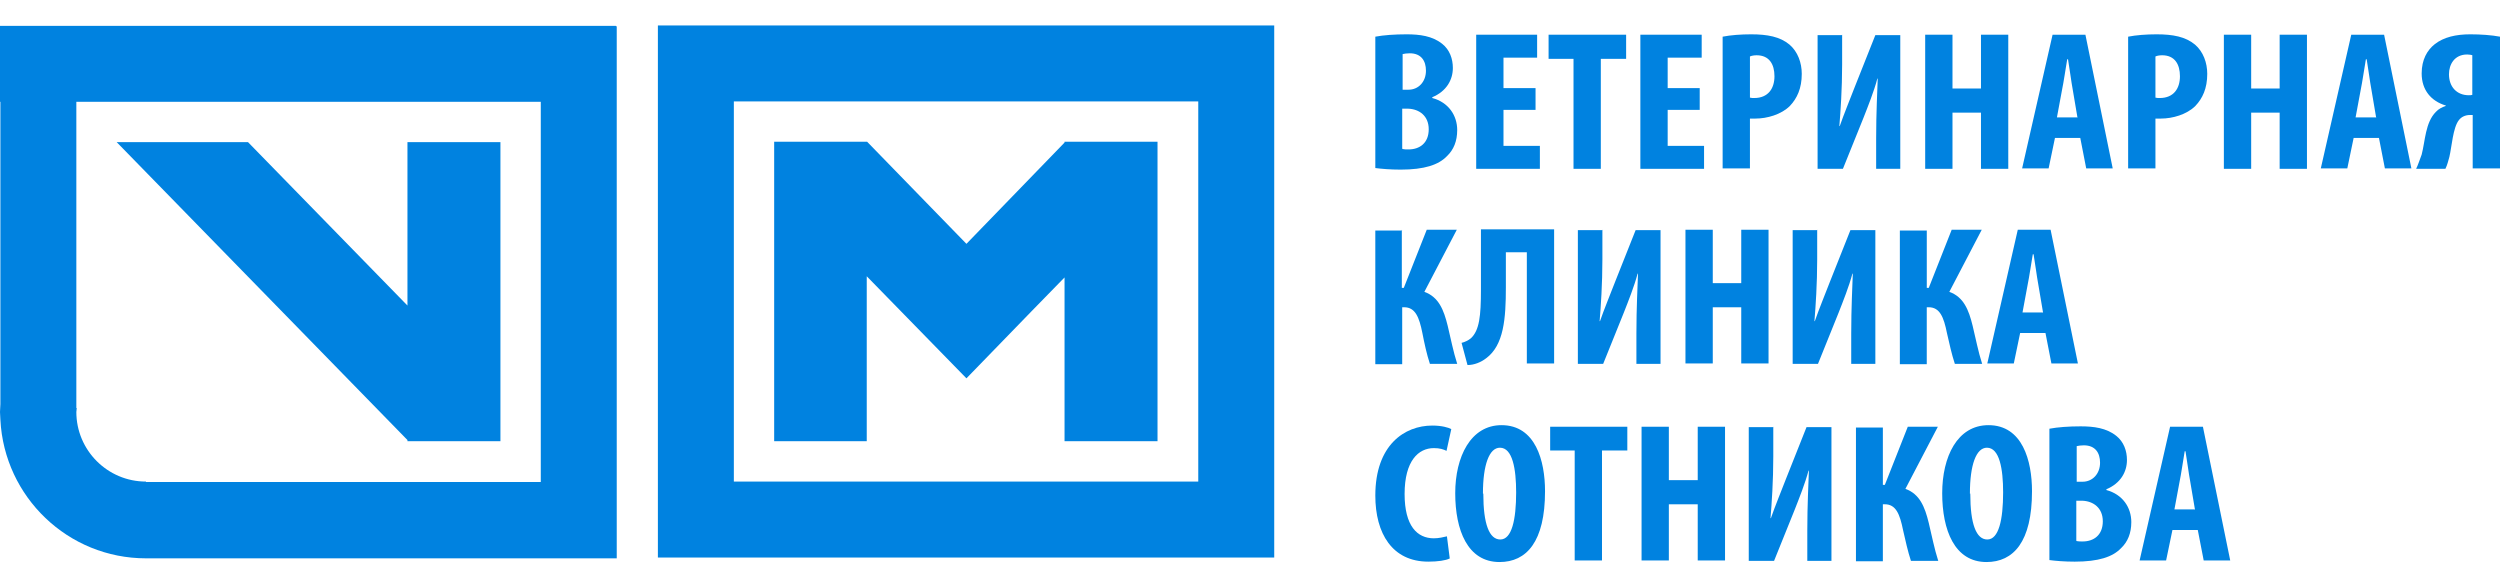
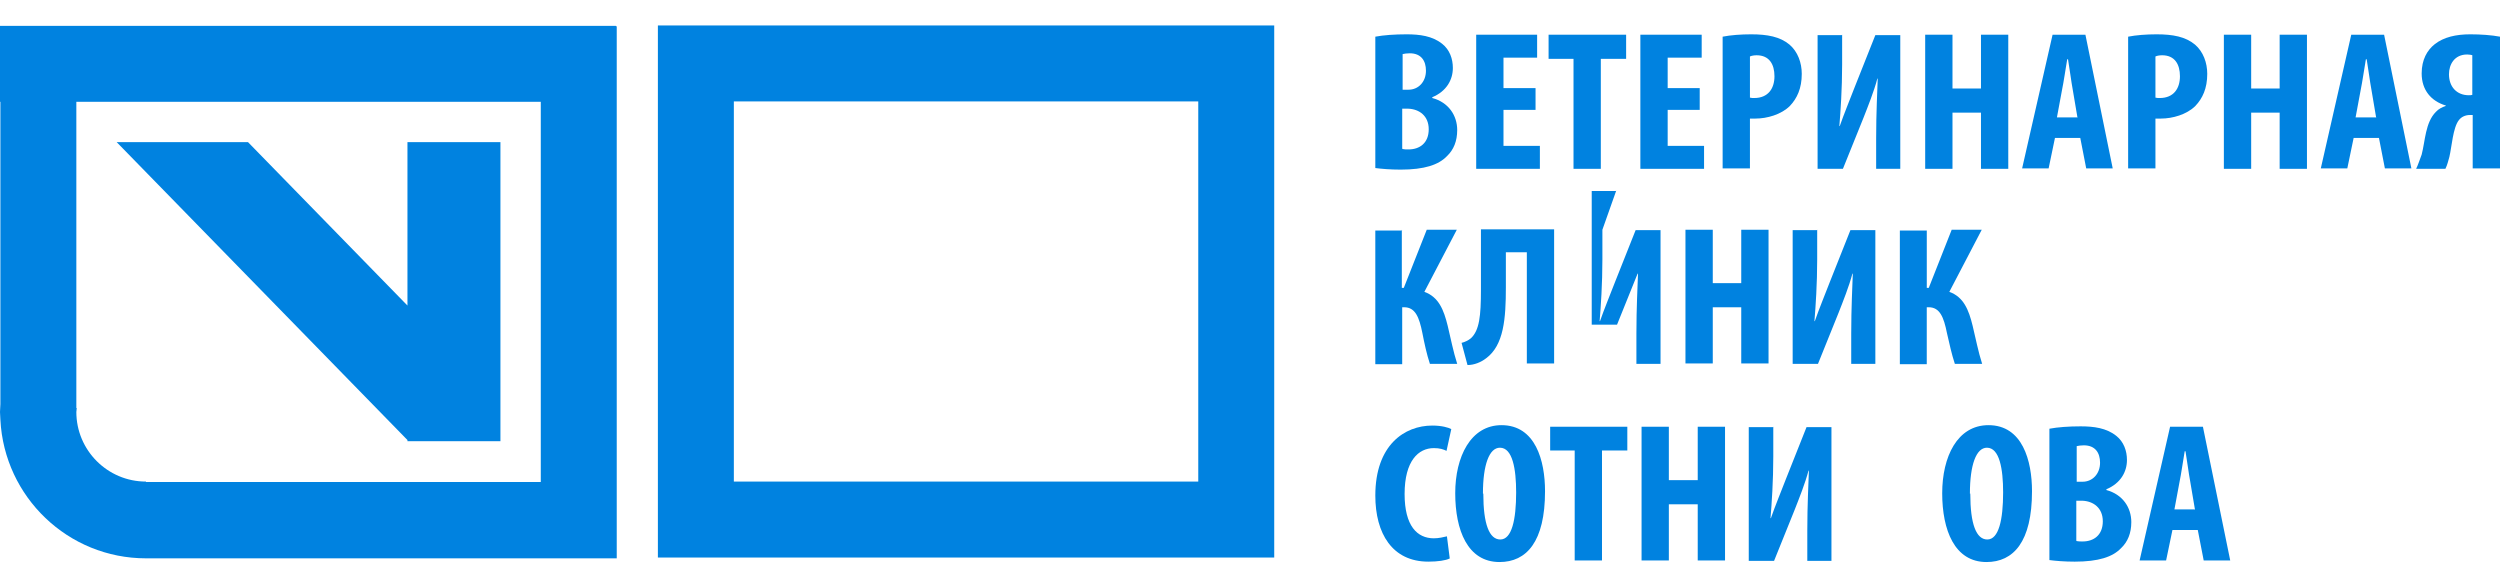
<svg xmlns="http://www.w3.org/2000/svg" xml:space="preserve" width="200px" height="47px" version="1.1" style="shape-rendering:geometricPrecision; text-rendering:geometricPrecision; image-rendering:optimizeQuality; fill-rule:evenodd; clip-rule:evenodd" viewBox="0 0 1314.86 282.21">
  <defs>
    <style type="text/css">

         								.fil0 {fill:#0082E0;fill-rule:nonzero}

     								</style>
  </defs>
  <g id="Слой_x0020_1">
    <path class="fil0" d="M723.34 5.9c4.37,-0.83 10.2,-1.24 16.44,-1.24 6.86,0 13.52,0.83 18.72,4.99 3.96,3.12 5.62,7.9 5.62,12.69 0,6.24 -3.33,12.28 -10.82,15.4l0 0.42c8.53,2.28 13.11,9.15 13.11,16.85 0,5.82 -1.87,10.4 -5.41,13.73 -4.37,4.58 -11.86,7.08 -24.34,7.08 -5.42,0 -10.2,-0.42 -13.32,-0.83l0 -69.08 0 -0.01zm14.36 27.89l3.12 0c5.2,0 9.15,-4.16 9.15,-9.99 0,-5.2 -2.5,-9.16 -8.53,-9.16 -1.45,0 -2.91,0.21 -3.74,0.42l0 18.73zm0 31.2l0 0c0.83,0.21 1.87,0.21 3.12,0.21 5.82,0 10.61,-3.33 10.61,-10.61 0,-7.07 -5,-10.61 -10.82,-10.82l-3.12 0 0 21.01 0.21 0.21z" />
    <polygon class="fil0" points="807.61,44.4 790.75,44.4 790.75,63.33 809.89,63.33 809.89,75.4 776.4,75.4 776.4,4.86 808.44,4.86 808.44,16.93 790.75,16.93 790.75,32.95 807.61,32.95 " />
    <polygon class="fil0" points="827.58,17.56 814.47,17.56 814.47,4.86 855.25,4.86 855.25,17.56 841.94,17.56 841.94,75.4 827.58,75.4 " />
    <polygon class="fil0" points="893.95,44.4 877.1,44.4 877.1,63.33 896.24,63.33 896.24,75.4 862.74,75.4 862.74,4.86 894.99,4.86 894.99,16.93 877.1,16.93 877.1,32.95 893.95,32.95 " />
    <path class="fil0" d="M906.01 5.9c4.17,-0.83 9.58,-1.24 14.99,-1.24 8.52,0 15.19,1.24 20.18,5.41 4.37,3.74 6.45,9.57 6.45,15.39 0,7.7 -2.5,12.9 -6.24,16.86 -4.58,4.57 -12.07,6.65 -18.1,6.65 -1.04,0 -1.88,0 -2.92,0l0 26.22 -14.36 0 0 -69.29 0 0zm14.36 32.05l0 0c0.63,0.21 1.46,0.21 2.29,0.21 7.28,0 10.61,-5 10.61,-11.45 0,-6.24 -2.7,-11.03 -9.36,-11.03 -1.25,0 -2.7,0.21 -3.54,0.63l0 21.64z" />
    <path class="fil0" d="M968.86 4.86l0 15.61c0,12.9 -0.84,24.97 -1.46,32.45l0.21 0c2.08,-6.03 5.82,-15.18 7.9,-20.6l10.82 -27.25 13.11 0 0 70.33 -12.69 0 0 -15.82c0,-14.14 0.62,-24.55 0.83,-31.62l-0.21 0c-1.66,6.45 -4.99,14.77 -7.28,20.6l-10.82 26.84 -13.32 0 0 -70.33 12.69 0 0 0 0.22 -0.21z" />
    <polygon class="fil0" points="1026.9,4.86 1026.9,33.16 1041.88,33.16 1041.88,4.86 1056.24,4.86 1056.24,75.4 1041.88,75.4 1041.88,45.85 1026.9,45.85 1026.9,75.4 1012.54,75.4 1012.54,4.86 " />
    <path class="fil0" d="M1080.79 59.17l-3.33 16.02 -13.94 0 16.02 -70.33 17.27 0 14.36 70.33 -13.94 0 -3.12 -16.02 -13.32 0zm11.86 -10.61l0 0 -2.5 -14.77c-0.83,-4.37 -1.66,-11.24 -2.49,-16.02l-0.42 0c-0.83,4.78 -1.87,12.06 -2.71,16.02l-2.7 14.56 10.61 0 0 0 0.21 0.21z" />
    <path class="fil0" d="M1119.28 5.9c4.16,-0.83 9.57,-1.24 14.98,-1.24 8.53,0 15.19,1.24 20.19,5.41 4.36,3.74 6.44,9.57 6.44,15.39 0,7.7 -2.49,12.9 -6.24,16.86 -4.58,4.57 -12.07,6.65 -18.1,6.65 -1.04,0 -1.87,0 -2.91,0l0 26.22 -14.36 0 0 -69.29 0 0zm14.36 32.05l0 0c0.62,0.21 1.46,0.21 2.29,0.21 7.28,0 10.6,-5 10.6,-11.45 0,-6.24 -2.7,-11.03 -9.35,-11.03 -1.25,0 -2.71,0.21 -3.54,0.63l0 21.64z" />
    <polygon class="fil0" points="1183.99,4.86 1183.99,33.16 1198.97,33.16 1198.97,4.86 1213.33,4.86 1213.33,75.4 1198.97,75.4 1198.97,45.85 1183.99,45.85 1183.99,75.4 1169.63,75.4 1169.63,4.86 " />
    <path class="fil0" d="M1237.88 59.17l-3.33 16.02 -13.94 0 16.02 -70.33 17.27 0 14.36 70.33 -13.94 0 -3.12 -16.02 -13.32 0zm11.86 -10.61l0 0 -2.5 -14.77c-0.83,-4.37 -1.67,-11.24 -2.5,-16.02l-0.41 0c-0.84,4.78 -1.88,12.06 -2.71,16.02l-2.71 14.56 10.62 0 0.21 0.21z" />
    <path class="fil0" d="M1270.75 75.4c1.04,-2.08 1.87,-4.79 2.91,-7.49 1.88,-7.08 1.88,-16.86 7.49,-22.47 1.26,-1.46 3.33,-2.5 5.2,-3.12l0 -0.21c-7.69,-2.29 -12.69,-8.12 -12.69,-16.86 0,-7.28 2.91,-12.27 6.87,-15.39 4.78,-3.75 11.23,-5.2 18.72,-5.2 5.41,0 11.24,0.41 15.61,1.24l0 69.29 -14.36 0 0 -28.09 -1.46 0c-2.49,0 -4.57,1.04 -5.82,2.71 -3.12,3.95 -3.74,14.15 -4.99,19.35 -0.62,2.08 -1.04,4.16 -2.08,6.24l-15.19 0 -0.21 0zm29.75 -59.72l0 0c-0.83,-0.2 -1.66,-0.41 -2.91,-0.41 -6.66,0 -9.57,5.2 -9.57,10.4 0,6.65 4.16,11.03 10.4,11.03 0.83,0 1.25,0 1.87,-0.21l0 -21.01 0.21 0.2z" />
    <path class="fil0" d="M737.28 107.44l0 30.58 1.04 0 12.07 -30.58 15.81 0 -17.06 32.66c7.49,2.71 10.19,9.36 12.28,17.9 1.66,6.86 2.91,13.52 4.99,19.97l-14.36 0c-1.66,-4.99 -2.91,-10.82 -3.96,-16.23 -1.66,-8.32 -3.74,-13.53 -9.57,-13.53l-1.04 0 0 29.96 -14.14 0 0 -70.32 14.14 0 -0.2 -0.41z" />
    <path class="fil0" d="M817.38 107.44l0 70.32 -14.35 0 0 -58.46 -11.03 0 0 18.52c0,16.23 -1.04,30.37 -10.41,37.24 -2.7,2.08 -6.24,3.54 -9.77,3.54l-3.12 -11.66c1.66,-0.41 3.53,-1.25 4.99,-2.49 4.37,-4.16 5.2,-11.65 5.2,-25.39l0 -31.83 38.49 0 0 0.21z" />
-     <path class="fil0" d="M842.77 107.44l0 15.6c0,12.9 -0.83,24.97 -1.45,32.46l0.2 0c2.08,-6.04 5.83,-15.19 7.91,-20.6l10.82 -27.26 13.1 0 0 70.33 -12.69 0 0 -15.81c0,-14.15 0.63,-24.55 0.84,-31.63l-0.21 0c-1.67,6.45 -5,14.77 -7.29,20.6l-10.82 26.84 -13.31 0 0 -70.32 12.69 0 0.21 -0.21z" />
+     <path class="fil0" d="M842.77 107.44l0 15.6c0,12.9 -0.83,24.97 -1.45,32.46l0.2 0c2.08,-6.04 5.83,-15.19 7.91,-20.6l10.82 -27.26 13.1 0 0 70.33 -12.69 0 0 -15.81c0,-14.15 0.63,-24.55 0.84,-31.63l-0.21 0l-10.82 26.84 -13.31 0 0 -70.32 12.69 0 0.21 -0.21z" />
    <polygon class="fil0" points="900.82,107.44 900.82,135.53 915.8,135.53 915.8,107.44 930.15,107.44 930.15,177.76 915.8,177.76 915.8,148.22 900.82,148.22 900.82,177.76 886.46,177.76 886.46,107.44 " />
    <path class="fil0" d="M955.74 107.44l0 15.6c0,12.9 -0.83,24.97 -1.45,32.46l0.21 0c2.08,-6.04 5.82,-15.19 7.9,-20.6l10.82 -27.26 13.11 0 0 70.33 -12.69 0 0 -15.81c0,-14.15 0.62,-24.55 0.83,-31.63l-0.21 0c-1.67,6.45 -4.99,14.77 -7.28,20.6l-10.82 26.84 -13.32 0 0 -70.32 12.7 0 0 0 0.2 -0.21z" />
    <path class="fil0" d="M1013.38 107.44l0 30.58 1.04 0 12.06 -30.58 15.81 0 -17.05 32.66c7.49,2.71 10.19,9.36 12.27,17.9 1.67,6.86 2.91,13.52 4.99,19.97l-14.36 0c-1.66,-4.99 -2.91,-10.82 -4.16,-16.23 -1.66,-8.32 -3.74,-13.53 -9.57,-13.53l-1.04 0 0 29.96 -14.15 0 0 -70.32 14.15 0 0 0 0.01 -0.41z" />
-     <path class="fil0" d="M1062.48 161.74l-3.33 16.02 -13.94 0 16.03 -70.32 17.26 0 14.36 70.32 -13.94 0 -3.12 -16.02 -13.32 0 0 0zm12.07 -10.61l0 0 -2.5 -14.77c-0.83,-4.37 -1.66,-11.23 -2.5,-16.02l-0.41 0c-0.84,4.79 -1.88,12.07 -2.71,16.02l-2.7 14.57 10.61 0 0 0 0.21 0.2z" />
    <path class="fil0" d="M762.46 280.34c-2.09,1.04 -6.25,1.66 -11.24,1.66 -18.94,0 -27.88,-14.77 -27.88,-34.75 0,-26.63 15.4,-36.82 29.96,-36.82 4.99,0 8.53,1.04 9.99,1.87l-2.5 11.44c-1.66,-0.83 -3.54,-1.45 -6.66,-1.45 -8.11,0 -15.39,6.66 -15.39,24.14 0,16.85 6.65,23.3 15.39,23.3 2.5,0 5.21,-0.62 6.87,-1.04l1.46 11.44 0 0.21z" />
    <path class="fil0" d="M812.6 244.97c0,26.63 -9.78,37.24 -23.93,37.24 -16.85,0 -23.3,-16.85 -23.3,-36.2 0,-19.14 8.11,-35.79 24.34,-35.79 17.9,0 22.89,18.73 22.89,34.75zm-32.46 1.25l0 0c0,16.02 3.12,24.13 8.95,24.13 6.03,0 8.32,-10.4 8.32,-24.76 0,-12.27 -1.87,-23.51 -8.53,-23.51 -5.61,0 -8.94,8.95 -8.94,24.14l0.2 0z" />
    <polygon class="fil0" points="828.2,223.54 815.3,223.54 815.3,211.05 855.88,211.05 855.88,223.54 842.56,223.54 842.56,281.38 828.2,281.38 " />
    <polygon class="fil0" points="877.72,211.05 877.72,239.14 892.91,239.14 892.91,211.05 907.27,211.05 907.27,281.38 892.91,281.38 892.91,251.84 877.72,251.84 877.72,281.38 863.37,281.38 863.37,211.05 " />
    <path class="fil0" d="M932.65 211.05l0 15.61c0,12.9 -0.83,24.97 -1.46,32.45l0.21 0c2.08,-6.03 5.83,-15.18 7.91,-20.6l10.82 -27.25 13.11 0 0 70.33 -12.7 0 0 -15.82c0,-14.14 0.63,-24.55 0.84,-31.62l-0.21 0c-1.67,6.45 -5,14.77 -7.29,20.6l-10.82 26.84 -13.31 0 0 -70.33 12.69 0 0 0 0.21 -0.21z" />
-     <path class="fil0" d="M990.28 211.05l0 30.59 1.04 0 12.07 -30.59 15.81 0 -17.06 32.67c7.49,2.71 10.19,9.36 12.27,17.89 1.67,6.87 2.92,13.53 5,19.98l-14.36 0c-1.66,-5 -2.91,-10.82 -4.16,-16.23 -1.67,-8.33 -3.75,-13.53 -9.57,-13.53l-1.04 0 0 29.96 -14.15 0 0 -70.32 14.15 0 0 0 0 -0.42z" />
    <path class="fil0" d="M1068.72 244.97c0,26.63 -9.78,37.24 -23.93,37.24 -16.84,0 -23.3,-16.85 -23.3,-36.2 0,-19.14 7.91,-35.79 24.34,-35.79 17.9,0 22.89,18.73 22.89,34.75zm-32.46 1.25l0 0c0,16.02 3.12,24.13 8.95,24.13 6.03,0 8.32,-10.4 8.32,-24.76 0,-12.27 -1.87,-23.51 -8.52,-23.51 -5.63,0 -8.95,8.95 -8.95,24.14l0.2 0z" />
    <path class="fil0" d="M1077.88 212.09c4.37,-0.83 10.19,-1.25 16.43,-1.25 6.87,0 13.53,0.84 18.73,5 3.95,3.11 5.62,7.9 5.62,12.69 0,6.24 -3.33,12.27 -10.82,15.4l0 0.41c8.53,2.29 13.11,9.16 13.11,16.86 0,5.82 -1.88,10.4 -5.42,13.73 -4.36,4.58 -11.85,7.07 -24.34,7.07 -5.41,0 -10.19,-0.41 -13.32,-0.83l0 -69.07 0.01 -0.01zm14.35 27.88l3.12 0c5.2,0 9.16,-4.16 9.16,-9.98 0,-5.21 -2.5,-9.16 -8.53,-9.16 -1.46,0 -2.92,0.21 -3.75,0.42l0 18.72zm0 31.22l0 0c0.83,0.2 1.87,0.2 3.12,0.2 5.83,0 10.61,-3.32 10.61,-10.61 0,-7.07 -4.99,-10.61 -10.82,-10.82l-3.12 0 0 21.02 0.21 0.21z" />
    <path class="fil0" d="M1142.58 265.36l-3.33 16.02 -13.93 0 16.02 -70.33 17.27 0 14.36 70.33 -13.95 0 -3.11 -16.02 -13.33 0zm11.87 -10.61l0 0 -2.5 -14.78c-0.84,-4.36 -1.67,-11.23 -2.5,-16.02l-0.42 0c-0.83,4.79 -1.87,12.07 -2.7,16.02l-2.71 14.57 10.61 0 0 0 0.22 0.21z" />
-     <polygon class="fil0" points="608.79,61.17 559.89,61.17 559.89,61.59 508.29,114.85 456.07,61.17 455.86,61.17 407.17,61.17 407.17,218.67 455.86,218.67 455.86,131.91 508.29,185.59 542.62,150.22 559.89,132.53 559.89,218.67 608.79,218.67 " />
    <polygon class="fil0" points="214.3,61.38 214.3,147.31 130.45,61.38 61.38,61.38 214.3,218.05 214.3,218.67 263.2,218.67 263.2,61.38 " />
    <path class="fil0" d="M630.22 0l-284.21 0 0 279.84 324.16 0 0 -279.84 -39.95 0zm0 239.89l-244.26 0 0 -199.94 244.26 0 0 199.94z" />
    <path class="fil0" d="M323.95 0.21l-323.95 0 0 39.95 0.21 0 0 158.96c0,1.45 -0.21,2.7 -0.21,4.16 0,1.45 0.21,2.7 0.21,4.16 2.08,40.57 35.58,72.82 76.57,72.82l247.59 0 0 -279.84 -0.42 0 0 -0.21zm-39.53 239.89l-207.65 0 0 -0.21c-20.18,0 -36.62,-16.43 -36.62,-36.62 0,-0.62 0.21,-1.25 0.21,-2.08l-0.21 0 0 -161.04 244.27 0 0 199.95 0 0z" />
  </g>
</svg>